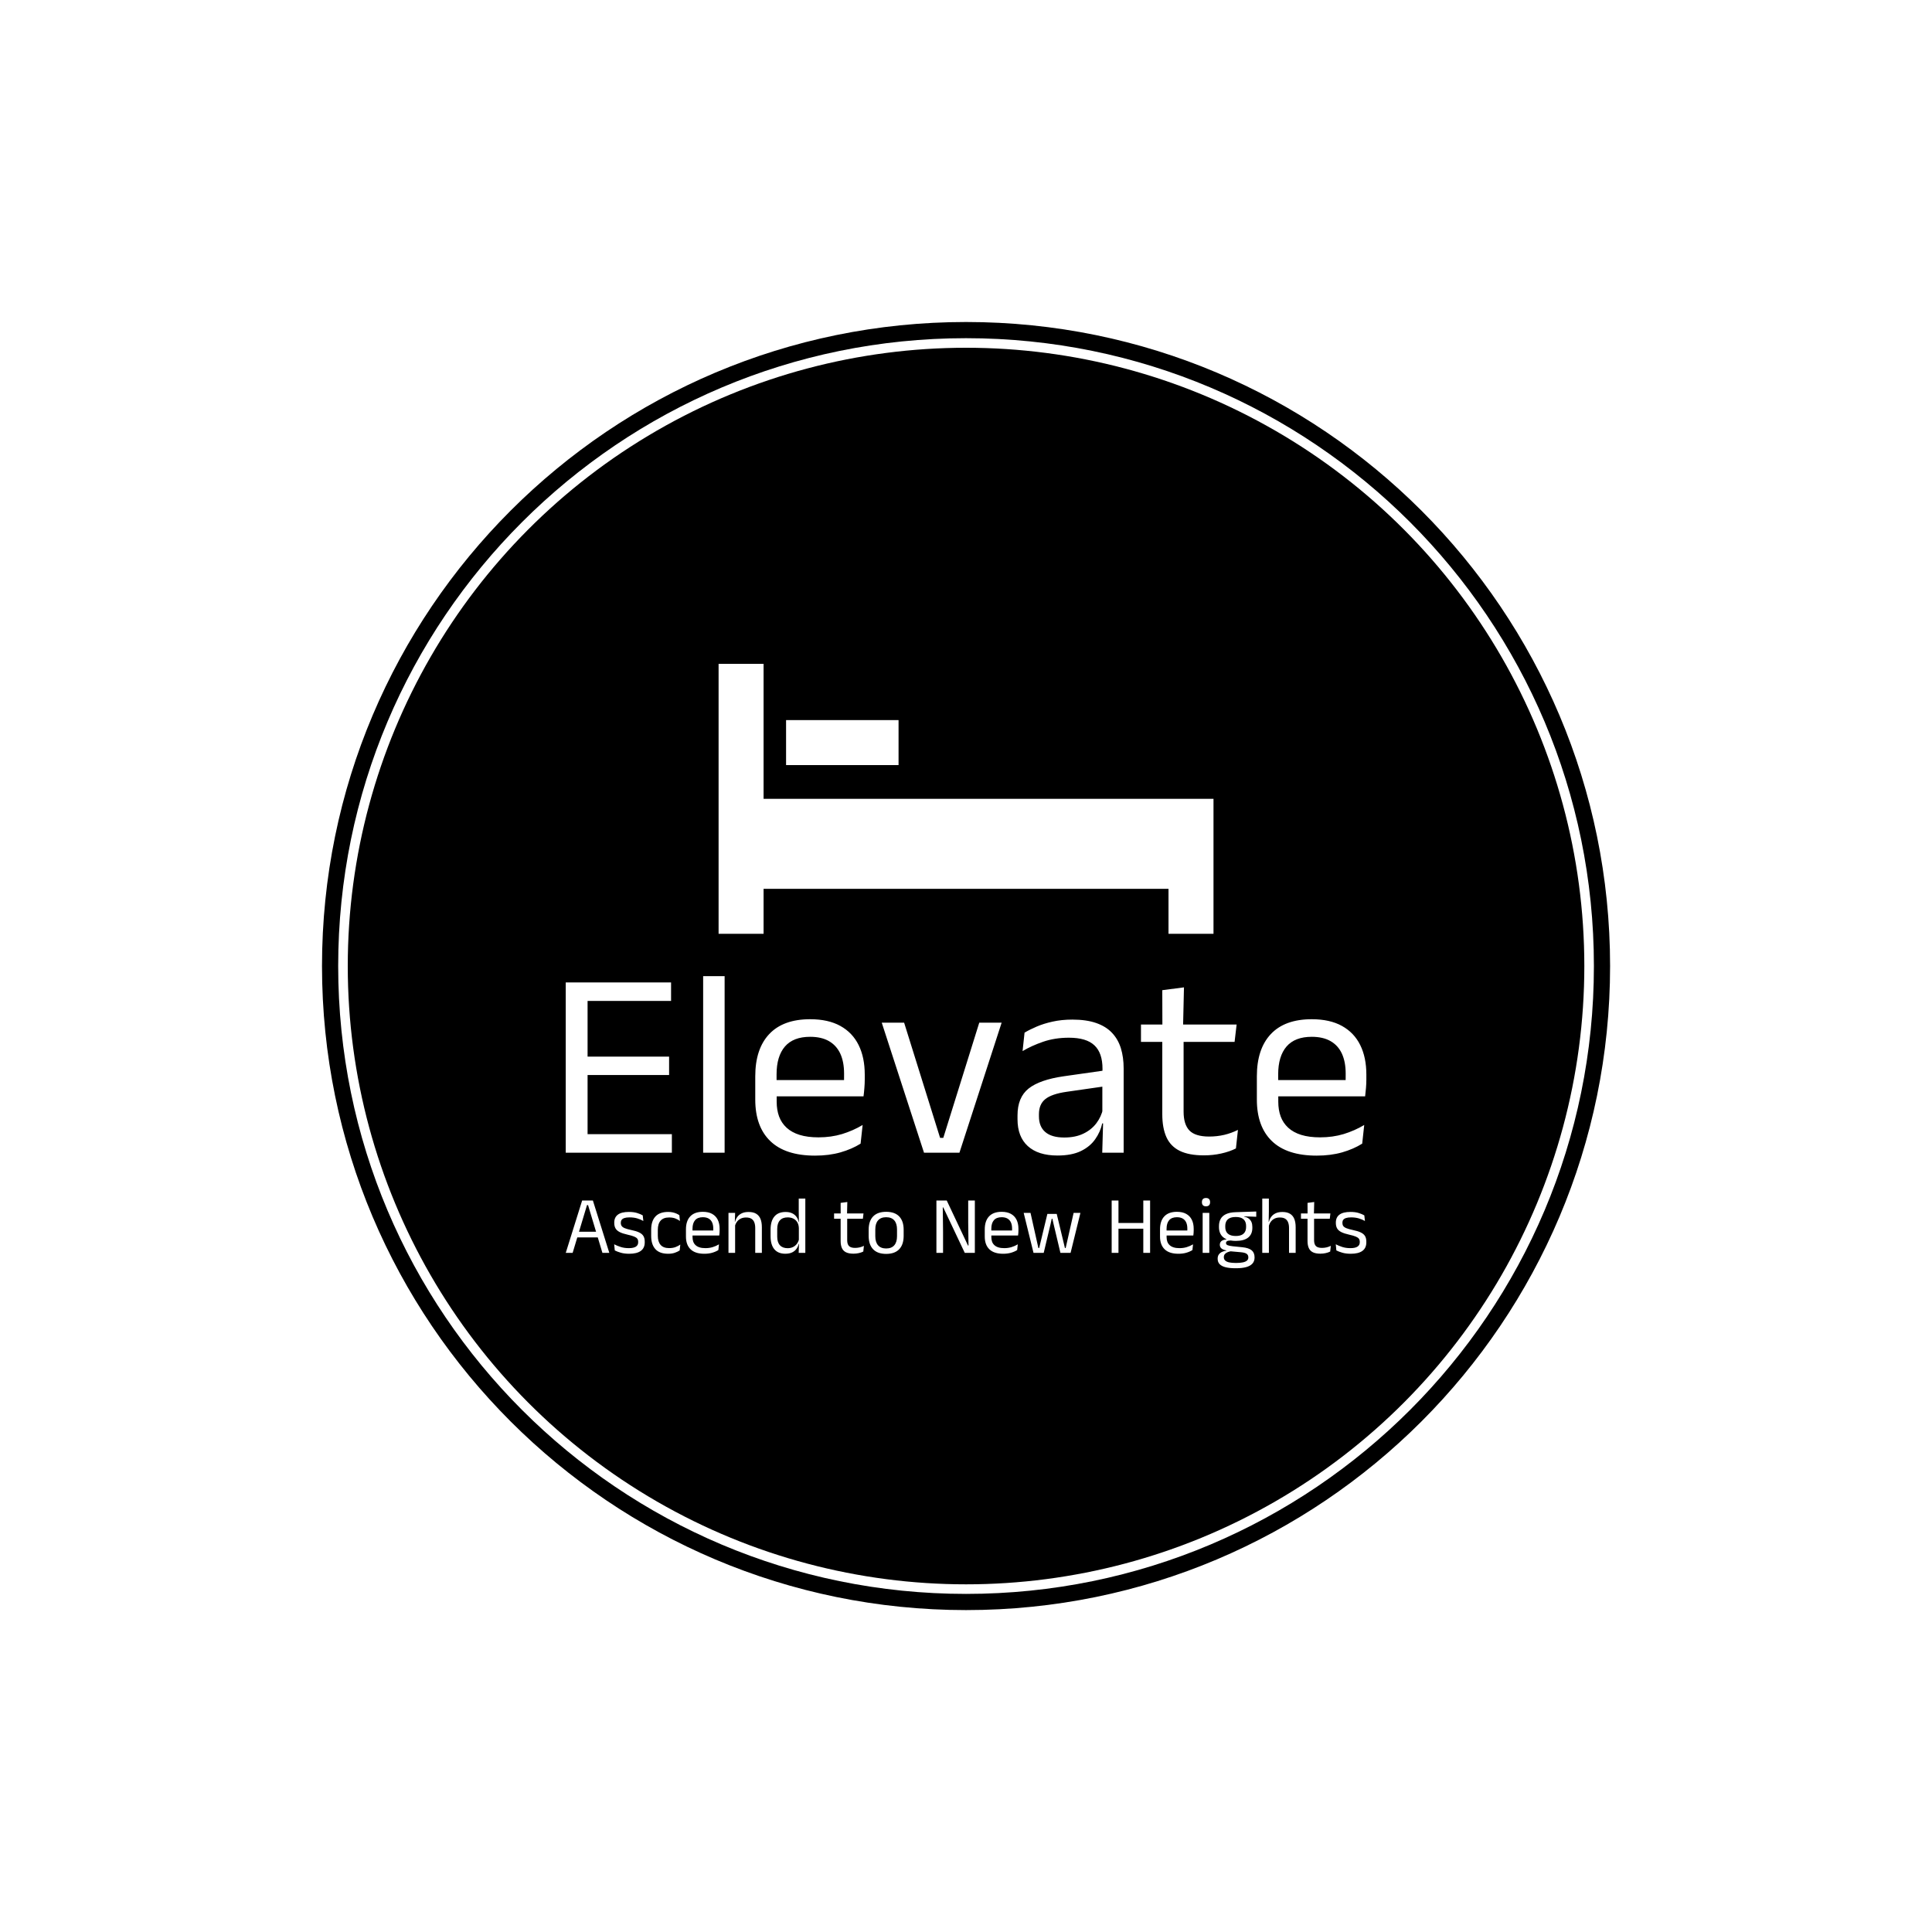
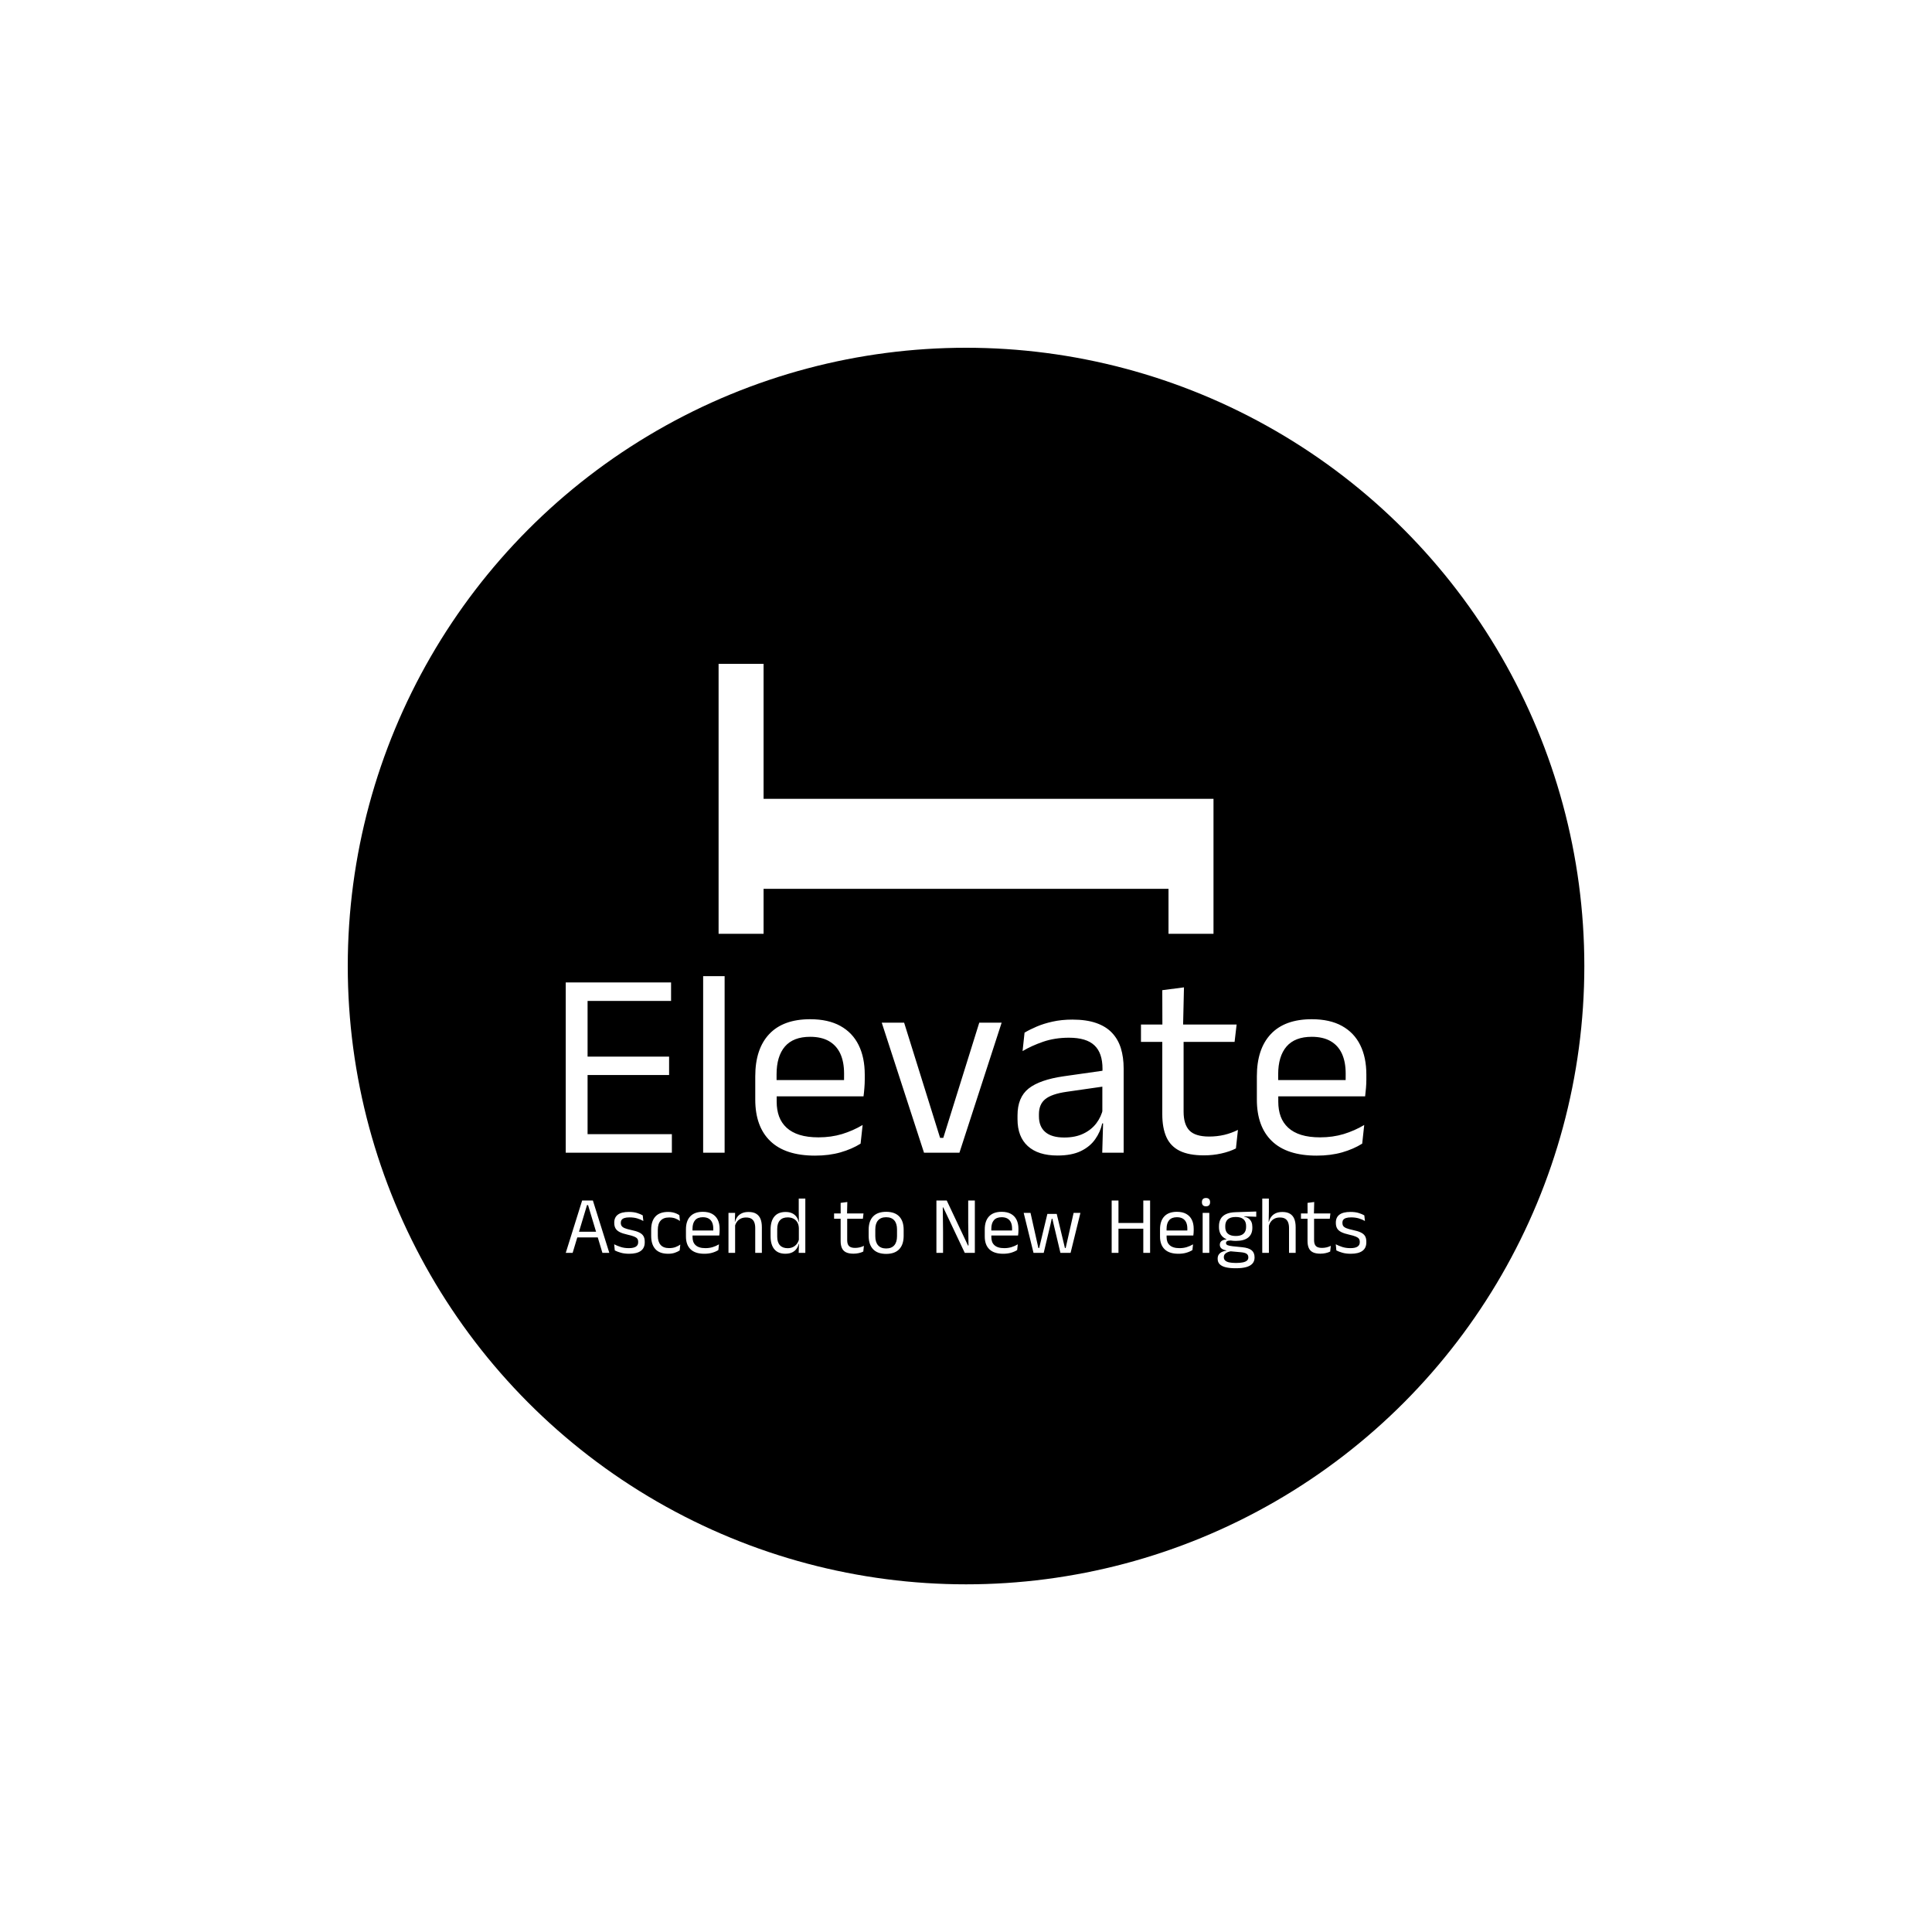
<svg xmlns="http://www.w3.org/2000/svg" viewBox="0 0 1500 1500" height="1500" width="1500" version="1.1">
  <rect fill="#ffffff" height="1500" width="1500" />
  <g transform="matrix(0.667,0,0,0.667,249.784,249.784)">
    <svg width="1500" height="1500" preserveAspectRatio="xMidYMid meet" data-background-color="#ffffff" viewBox="0 0 343 343">
      <g transform="matrix(1,0,0,1,0.074,0.074)" id="tight-bounds">
        <svg width="342.852" height="342.852" viewBox="0 0 342.852 342.852">
          <g>
            <svg />
          </g>
          <g>
            <svg width="342.852" height="342.852" viewBox="0 0 342.852 342.852">
              <g>
-                 <path stroke="transparent" fill="#000000" data-fill-palette-color="tertiary" d="M0 171.426c0-94.676 76.75-171.426 171.426-171.426 94.676 0 171.426 76.75 171.426 171.426 0 94.676-76.75 171.426-171.426 171.426-94.676 0-171.426-76.75-171.426-171.426zM171.426 338.544c92.297 0 167.118-74.821 167.118-167.118 0-92.297-74.821-167.118-167.118-167.118-92.297 0-167.118 74.821-167.118 167.118 0 92.297 74.821 167.118 167.118 167.118z" />
                <ellipse data-fill-palette-color="tertiary" fill-opacity="1" stroke-width="0" stroke="transparent" fill="#000000" cy="171.426" cx="171.426" ry="164.569" rx="164.569" />
              </g>
              <g transform="matrix(1,0,0,1,64.847,90.992)">
                <svg width="213.158" height="160.868" viewBox="0 0 213.158 160.868">
                  <g>
                    <svg width="213.158" height="160.868" viewBox="0 0 213.158 160.868">
                      <g>
                        <svg width="213.158" height="160.868" viewBox="0 0 213.158 160.868">
                          <g transform="matrix(1,0,0,1,0,83.129)">
                            <svg width="213.158" height="77.739" viewBox="0 0 213.158 77.739">
                              <g id="textblocktransform">
                                <svg id="textblock" width="213.158" height="77.739" viewBox="0 0 213.158 77.739">
                                  <g>
                                    <svg width="213.158" height="47.766" viewBox="0 0 213.158 47.766">
                                      <g transform="matrix(1,0,0,1,0,0)">
                                        <svg data-palette-color="#ffffff" height="47.766" viewBox="3.78 -33.13 150.26 33.68" width="213.158">
                                          <path id="text-0" data-fill-palette-color="quaternary" class="wordmark-text-0" fill="#ffffff" transform="matrix(1,0,0,1,0,0)" opacity="1" d="M7.88 0L3.78 0 3.78-31.95 7.88-31.95 7.88 0ZM23.7 0L5 0 5-3.48 23.7-3.48 23.7 0ZM23.18-14.58L6.13-14.58 6.13-18.03 23.18-18.03 23.18-14.58ZM23.55-28.48L4.98-28.48 4.98-31.95 23.55-31.95 23.55-28.48ZM33.6 0L29.57 0 29.57-33.13 33.6-33.13 33.6 0ZM50.57 0.55L50.57 0.55Q45 0.55 42.17-2.18 39.35-4.9 39.35-9.98L39.35-9.98 39.35-14.33Q39.35-19.48 41.97-22.26 44.6-25.05 49.65-25.05L49.65-25.05Q53.05-25.05 55.32-23.79 57.6-22.53 58.75-20.2 59.9-17.88 59.9-14.65L59.9-14.65 59.9-13.75Q59.9-12.95 59.83-12.15 59.77-11.35 59.67-10.58L59.67-10.58 55.95-10.58Q56-11.78 56.01-12.85 56.02-13.93 56.02-14.83L56.02-14.83Q56.02-17.05 55.31-18.59 54.59-20.13 53.18-20.94 51.77-21.75 49.65-21.75L49.65-21.75Q46.5-21.75 44.92-19.93 43.35-18.1 43.35-14.7L43.35-14.7 43.35-12.38 43.37-11.88 43.37-9.55Q43.37-8.03 43.82-6.8 44.27-5.58 45.23-4.69 46.2-3.8 47.68-3.34 49.17-2.88 51.22-2.88L51.22-2.88Q53.59-2.88 55.65-3.5 57.7-4.13 59.5-5.2L59.5-5.2 59.12-1.7Q57.5-0.68 55.34-0.06 53.2 0.55 50.57 0.55ZM58.82-10.58L41.47-10.58 41.47-13.63 58.82-13.63 58.82-10.58ZM74.04-2.78L74.64-2.78 81.39-24.4 85.59-24.4 77.67 0 71.02 0 63.09-24.4 67.29-24.4 74.04-2.78ZM108.49 0L104.47 0 104.64-5.93 104.49-6.55 104.49-14.33 104.52-15.75Q104.52-18.73 103-20.15 101.49-21.58 98.22-21.58L98.22-21.58Q95.59-21.58 93.4-20.83 91.22-20.08 89.52-19.07L89.52-19.07 89.89-22.53Q90.84-23.1 92.15-23.66 93.47-24.23 95.15-24.6 96.84-24.98 98.87-24.98L98.87-24.98Q101.49-24.98 103.33-24.34 105.17-23.7 106.3-22.5 107.44-21.3 107.97-19.6 108.49-17.9 108.49-15.8L108.49-15.8 108.49 0ZM96.07 0.53L96.07 0.53Q92.44 0.53 90.5-1.24 88.57-3 88.57-6.28L88.57-6.28 88.57-7Q88.57-10.38 90.65-12.04 92.74-13.7 97.29-14.35L97.29-14.35 105.02-15.45 105.24-12.5 97.79-11.43Q94.99-11.03 93.79-10.06 92.59-9.1 92.59-7.23L92.59-7.23 92.59-6.83Q92.59-4.9 93.78-3.88 94.97-2.85 97.34-2.85L97.34-2.85Q99.44-2.85 100.94-3.58 102.44-4.3 103.37-5.53 104.29-6.75 104.62-8.25L104.62-8.25 105.24-5.5 104.47-5.5Q104.12-3.9 103.15-2.53 102.19-1.15 100.47-0.31 98.74 0.53 96.07 0.53ZM123.56 0.5L123.56 0.5Q120.74 0.5 119.01-0.35 117.29-1.2 116.51-2.93 115.74-4.65 115.74-7.23L115.74-7.23 115.74-22.63 119.74-22.63 119.74-7.7Q119.74-5.3 120.84-4.16 121.94-3.03 124.54-3.03L124.54-3.03Q126.01-3.03 127.38-3.35 128.74-3.68 129.94-4.28L129.94-4.28 129.56-0.8Q128.39-0.2 126.81 0.15 125.24 0.5 123.56 0.5ZM129.31-20.8L111.74-20.8 111.74-24.05 129.69-24.05 129.31-20.8ZM119.64-23.65L115.76-23.65 115.74-30.5 119.81-31.03 119.64-23.65ZM144.71 0.55L144.71 0.55Q139.14 0.55 136.31-2.18 133.49-4.9 133.49-9.98L133.49-9.98 133.49-14.33Q133.49-19.48 136.11-22.26 138.74-25.05 143.79-25.05L143.79-25.05Q147.19-25.05 149.46-23.79 151.74-22.53 152.89-20.2 154.04-17.88 154.04-14.65L154.04-14.65 154.04-13.75Q154.04-12.95 153.97-12.15 153.91-11.35 153.81-10.58L153.81-10.58 150.09-10.58Q150.14-11.78 150.15-12.85 150.16-13.93 150.16-14.83L150.16-14.83Q150.16-17.05 149.45-18.59 148.74-20.13 147.32-20.94 145.91-21.75 143.79-21.75L143.79-21.75Q140.64-21.75 139.06-19.93 137.49-18.1 137.49-14.7L137.49-14.7 137.49-12.38 137.51-11.88 137.51-9.55Q137.51-8.03 137.96-6.8 138.41-5.58 139.37-4.69 140.34-3.8 141.82-3.34 143.31-2.88 145.36-2.88L145.36-2.88Q147.74-2.88 149.79-3.5 151.84-4.13 153.64-5.2L153.64-5.2 153.26-1.7Q151.64-0.68 149.49-0.06 147.34 0.55 144.71 0.55ZM152.96-10.58L135.61-10.58 135.61-13.63 152.96-13.63 152.96-10.58Z" />
                                        </svg>
                                      </g>
                                    </svg>
                                  </g>
                                  <g transform="matrix(1,0,0,1,0,59.043)">
                                    <svg width="213.158" height="18.696" viewBox="0 0 213.158 18.696">
                                      <g transform="matrix(1,0,0,1,0,0)">
                                        <svg data-palette-color="#ffffff" height="18.696" viewBox="1.23 -33.48 488.5 42.86" width="213.158">
                                          <path id="text-1" data-fill-palette-color="quaternary" class="slogan-text-1" fill="#ffffff" transform="matrix(1,0,0,1,0,0)" opacity="1" d="M5.43 0L1.23 0 11.23-31.95 17.78-31.95 27.8 0 23.6 0 14.83-29.15 14.2-29.15 5.43 0ZM21.78-9.43L7.23-9.43 7.23-12.88 21.78-12.88 21.78-9.43ZM39.95 0.55L39.95 0.55Q37 0.55 34.8-0.09 32.6-0.73 31.15-1.48L31.15-1.48 30.77-5.23Q32.6-4.28 34.79-3.58 36.97-2.88 39.75-2.88L39.75-2.88Q42.57-2.88 44-3.78 45.42-4.67 45.42-6.45L45.42-6.45 45.42-6.73Q45.42-7.88 44.89-8.63 44.35-9.38 42.95-9.95 41.55-10.53 38.97-11.1L38.97-11.1Q35.9-11.78 34.12-12.69 32.35-13.6 31.59-14.95 30.82-16.3 30.82-18.25L30.82-18.25 30.82-18.48Q30.82-21.68 33.05-23.33 35.27-24.98 39.75-24.98L39.75-24.98Q42.62-24.98 44.73-24.33 46.85-23.68 48.2-22.88L48.2-22.88 48.57-19.45Q46.95-20.4 44.85-21.03 42.75-21.65 40.12-21.65L40.12-21.65Q38.22-21.65 37.05-21.26 35.87-20.88 35.35-20.16 34.82-19.45 34.82-18.45L34.82-18.45 34.82-18.25Q34.82-17.15 35.35-16.39 35.87-15.63 37.23-15.06 38.6-14.5 41.02-13.98L41.02-13.98Q44.15-13.35 45.98-12.48 47.82-11.6 48.62-10.26 49.42-8.93 49.42-6.83L49.42-6.83 49.42-6.4Q49.42-2.95 47.02-1.2 44.62 0.55 39.95 0.55ZM63.72 0.55L63.72 0.55Q58.47 0.55 55.91-2.29 53.35-5.13 53.35-10.33L53.35-10.33 53.35-14.13Q53.35-19.35 55.92-22.16 58.5-24.98 63.72-24.98L63.72-24.98Q65.27-24.98 66.55-24.69 67.82-24.4 68.83-23.94 69.85-23.48 70.55-22.98L70.55-22.98 70.9-19.45Q69.72-20.35 68.11-20.98 66.5-21.6 64.32-21.6L64.32-21.6Q60.82-21.6 59.11-19.66 57.4-17.73 57.4-14.03L57.4-14.03 57.4-10.43Q57.4-6.8 59.11-4.85 60.82-2.9 64.32-2.9L64.32-2.9Q66.57-2.9 68.21-3.53 69.85-4.15 71.12-5.05L71.12-5.05 70.75-1.48Q69.65-0.73 67.87-0.09 66.1 0.55 63.72 0.55ZM85.79 0.55L85.79 0.55Q80.22 0.55 77.39-2.18 74.57-4.9 74.57-9.98L74.57-9.98 74.57-14.33Q74.57-19.48 77.19-22.26 79.82-25.05 84.87-25.05L84.87-25.05Q88.27-25.05 90.54-23.79 92.82-22.53 93.97-20.2 95.12-17.88 95.12-14.65L95.12-14.65 95.12-13.75Q95.12-12.95 95.06-12.15 94.99-11.35 94.89-10.58L94.89-10.58 91.17-10.58Q91.22-11.78 91.23-12.85 91.24-13.93 91.24-14.83L91.24-14.83Q91.24-17.05 90.53-18.59 89.82-20.13 88.41-20.94 86.99-21.75 84.87-21.75L84.87-21.75Q81.72-21.75 80.14-19.93 78.57-18.1 78.57-14.7L78.57-14.7 78.57-12.38 78.59-11.88 78.59-9.55Q78.59-8.03 79.04-6.8 79.49-5.58 80.46-4.69 81.42-3.8 82.91-3.34 84.39-2.88 86.44-2.88L86.44-2.88Q88.82-2.88 90.87-3.5 92.92-4.13 94.72-5.2L94.72-5.2 94.34-1.7Q92.72-0.68 90.57-0.06 88.42 0.55 85.79 0.55ZM94.04-10.58L76.69-10.58 76.69-13.63 94.04-13.63 94.04-10.58ZM120.89 0L116.84 0 116.84-15.18Q116.84-17.15 116.3-18.57 115.77-20 114.55-20.79 113.34-21.58 111.24-21.58L111.24-21.58Q109.32-21.58 107.9-20.85 106.49-20.13 105.62-18.89 104.74-17.65 104.39-16.07L104.39-16.07 103.67-18.95 104.54-18.95Q104.94-20.6 105.94-21.96 106.94-23.33 108.63-24.14 110.32-24.95 112.77-24.95L112.77-24.95Q115.67-24.95 117.45-23.85 119.24-22.75 120.07-20.69 120.89-18.63 120.89-15.63L120.89-15.63 120.89 0ZM104.57 0L100.52 0 100.52-24.4 104.57-24.4 104.39-18.55 104.57-18.32 104.57 0ZM135.21 0.53L135.21 0.53Q130.81 0.53 128.51-2.2 126.21-4.93 126.21-10.15L126.21-10.15 126.21-14.18Q126.21-19.43 128.54-22.19 130.86-24.95 135.39-24.95L135.39-24.95Q137.64-24.95 139.29-24.19 140.94-23.43 141.96-22.05 142.99-20.68 143.34-18.8L143.34-18.8 144.66-18.8 143.46-15.08Q143.39-17.23 142.5-18.69 141.61-20.15 140.1-20.9 138.59-21.65 136.64-21.65L136.64-21.65Q133.54-21.65 131.9-19.85 130.26-18.05 130.26-14.55L130.26-14.55 130.26-9.9Q130.26-6.45 131.9-4.65 133.54-2.85 136.64-2.85L136.64-2.85Q138.49-2.85 139.91-3.56 141.34-4.28 142.28-5.54 143.21-6.8 143.56-8.4L143.56-8.4 144.56-5.5 143.36-5.5Q143.01-3.85 142.03-2.48 141.04-1.1 139.38-0.29 137.71 0.53 135.21 0.53ZM147.41 0L143.36 0 143.54-5.9 143.46-7.2 143.46-17.4 143.49-18.25 143.39-25.18 143.39-33.13 147.41-33.13 147.41 0ZM176.78 0.5L176.78 0.5Q173.96 0.5 172.23-0.35 170.51-1.2 169.73-2.93 168.96-4.65 168.96-7.23L168.96-7.23 168.96-22.63 172.96-22.63 172.96-7.7Q172.96-5.3 174.06-4.16 175.16-3.03 177.76-3.03L177.76-3.03Q179.23-3.03 180.6-3.35 181.96-3.68 183.16-4.28L183.16-4.28 182.78-0.8Q181.61-0.2 180.03 0.15 178.46 0.5 176.78 0.5ZM182.53-20.8L164.96-20.8 164.96-24.05 182.91-24.05 182.53-20.8ZM172.86-23.65L168.98-23.65 168.96-30.5 173.03-31.03 172.86-23.65ZM196.73 0.63L196.73 0.63Q191.48 0.63 188.77-2.21 186.06-5.05 186.06-10.38L186.06-10.38 186.06-14.1Q186.06-19.4 188.78-22.23 191.51-25.05 196.73-25.05L196.73-25.05Q201.98-25.05 204.69-22.23 207.41-19.4 207.41-14.1L207.41-14.1 207.41-10.38Q207.41-5.05 204.69-2.21 201.98 0.63 196.73 0.63ZM196.73-2.68L196.73-2.68Q199.98-2.68 201.67-4.6 203.36-6.53 203.36-10.15L203.36-10.15 203.36-14.33Q203.36-17.93 201.67-19.84 199.98-21.75 196.73-21.75L196.73-21.75Q193.51-21.75 191.81-19.84 190.11-17.93 190.11-14.33L190.11-14.33 190.11-10.15Q190.11-6.53 191.81-4.6 193.51-2.68 196.73-2.68ZM227.4-31.95L233.7-31.95 246.68-4.45 246.98-4.45 246.8-18.4 246.8-31.95 250.85-31.95 250.85 0 244.7 0 231.58-27.73 231.28-27.73 231.45-13.13 231.45 0 227.4 0 227.4-31.95ZM268.12 0.55L268.12 0.55Q262.55 0.55 259.72-2.18 256.9-4.9 256.9-9.98L256.9-9.98 256.9-14.33Q256.9-19.48 259.52-22.26 262.15-25.05 267.2-25.05L267.2-25.05Q270.6-25.05 272.87-23.79 275.15-22.53 276.3-20.2 277.45-17.88 277.45-14.65L277.45-14.65 277.45-13.75Q277.45-12.95 277.39-12.15 277.32-11.35 277.22-10.58L277.22-10.58 273.5-10.58Q273.55-11.78 273.56-12.85 273.57-13.93 273.57-14.83L273.57-14.83Q273.57-17.05 272.86-18.59 272.15-20.13 270.74-20.94 269.32-21.75 267.2-21.75L267.2-21.75Q264.05-21.75 262.47-19.93 260.9-18.1 260.9-14.7L260.9-14.7 260.9-12.38 260.92-11.88 260.92-9.55Q260.92-8.03 261.37-6.8 261.82-5.58 262.79-4.69 263.75-3.8 265.24-3.34 266.72-2.88 268.77-2.88L268.77-2.88Q271.15-2.88 273.2-3.5 275.25-4.13 277.05-5.2L277.05-5.2 276.67-1.7Q275.05-0.68 272.9-0.06 270.75 0.55 268.12 0.55ZM276.37-10.58L259.02-10.58 259.02-13.63 276.37-13.63 276.37-10.58ZM292.87 0L286.65 0 280.65-24.4 284.82-24.4 289.62-2.95 290.1-2.95 295.1-23.75 300.82-23.75 305.82-2.95 306.27-2.95 311.12-24.4 315.27-24.4 309.27 0 303.07 0 298.95-17.35 298.15-20.83 297.77-20.83 297-17.35 292.87 0ZM338.49-31.95L338.49 0 334.34 0 334.34-31.95 338.49-31.95ZM357.79-31.95L357.79 0 353.64 0 353.64-31.95 357.79-31.95ZM336.72-14.73L336.72-18.23 355.29-18.23 355.29-14.73 336.72-14.73ZM375.06 0.55L375.06 0.55Q369.49 0.55 366.66-2.18 363.84-4.9 363.84-9.98L363.84-9.98 363.84-14.33Q363.84-19.48 366.46-22.26 369.09-25.05 374.14-25.05L374.14-25.05Q377.54-25.05 379.81-23.79 382.09-22.53 383.24-20.2 384.39-17.88 384.39-14.65L384.39-14.65 384.39-13.75Q384.39-12.95 384.33-12.15 384.26-11.35 384.16-10.58L384.16-10.58 380.44-10.58Q380.49-11.78 380.5-12.85 380.51-13.93 380.51-14.83L380.51-14.83Q380.51-17.05 379.8-18.59 379.09-20.13 377.68-20.94 376.26-21.75 374.14-21.75L374.14-21.75Q370.99-21.75 369.41-19.93 367.84-18.1 367.84-14.7L367.84-14.7 367.84-12.38 367.86-11.88 367.86-9.55Q367.86-8.03 368.31-6.8 368.76-5.58 369.73-4.69 370.69-3.8 372.18-3.34 373.66-2.88 375.71-2.88L375.71-2.88Q378.09-2.88 380.14-3.5 382.19-4.13 383.99-5.2L383.99-5.2 383.61-1.7Q381.99-0.68 379.84-0.06 377.69 0.55 375.06 0.55ZM383.31-10.58L365.96-10.58 365.96-13.63 383.31-13.63 383.31-10.58ZM393.91 0L389.86 0 389.86-24.4 393.91-24.4 393.91 0ZM391.89-28.4L391.89-28.4Q390.64-28.4 390.02-29.06 389.41-29.73 389.41-30.88L389.41-30.88 389.41-31Q389.41-32.18 390.02-32.83 390.64-33.48 391.89-33.48L391.89-33.48Q393.14-33.48 393.76-32.83 394.39-32.18 394.39-31L394.39-31 394.39-30.88Q394.39-29.7 393.76-29.05 393.14-28.4 391.89-28.4ZM410.11-7.3L410.11-7.3Q405.13-7.3 402.47-9.47 399.81-11.65 399.81-15.7L399.81-15.7 399.81-16.32Q399.81-18.85 400.85-20.73 401.88-22.6 404.16-23.66 406.43-24.73 410.11-24.83L410.11-24.83 422.56-25.23 422.56-22.03 415.21-22.28 415.18-22.1Q416.91-21.75 418.01-20.9 419.11-20.05 419.65-18.78 420.18-17.5 420.18-15.8L420.18-15.8 420.18-15.25Q420.18-11.38 417.63-9.34 415.08-7.3 410.11-7.3ZM409.93 6.15L409.93 6.15 410.51 6.15Q412.76 6.15 414.37 5.81 415.98 5.48 416.86 4.75 417.73 4.03 417.73 2.83L417.73 2.83 417.73 2.73Q417.73 1.33 416.72 0.59 415.71-0.15 413.26-0.38L413.26-0.38 406.36-1 407.51-1.05Q406.11-0.85 405.05-0.4 403.98 0.05 403.38 0.79 402.78 1.53 402.78 2.63L402.78 2.63 402.78 2.68Q402.78 3.95 403.66 4.73 404.53 5.5 406.13 5.83 407.73 6.15 409.93 6.15ZM410.43 9.38L409.71 9.38Q406.41 9.38 404.02 8.81 401.63 8.25 400.32 6.99 399.01 5.73 399.01 3.6L399.01 3.6 399.01 3.5Q399.01 2 399.72 1 400.43 0 401.65-0.58 402.86-1.15 404.36-1.35L404.36-1.35 404.33-1.5Q402.28-1.85 401.31-2.71 400.33-3.58 400.33-4.95L400.33-4.95 400.33-4.98Q400.33-5.93 400.77-6.6 401.21-7.28 402.1-7.68 402.98-8.08 404.36-8.18L404.36-8.18 404.36-8.68 409.01-7.5 407.11-7.55Q405.41-7.53 404.76-7.14 404.11-6.75 404.11-5.98L404.11-5.98 404.11-5.95Q404.11-5.13 405.03-4.7 405.96-4.28 408.18-4.03L408.18-4.03 414.11-3.43Q417.98-3.03 419.76-1.56 421.53-0.1 421.53 2.75L421.53 2.75 421.53 2.88Q421.53 5.15 420.18 6.6 418.83 8.05 416.36 8.71 413.88 9.38 410.43 9.38L410.43 9.38ZM410.06-10.3L410.06-10.3Q412.16-10.3 413.55-10.91 414.93-11.53 415.65-12.76 416.36-14 416.36-15.8L416.36-15.8 416.36-16.4Q416.36-18.15 415.67-19.38 414.98-20.6 413.61-21.24 412.23-21.88 410.16-21.88L410.16-21.88 410.01-21.88Q407.76-21.88 406.35-21.19 404.93-20.5 404.3-19.26 403.66-18.03 403.66-16.38L403.66-16.38 403.66-15.8Q403.66-14 404.37-12.78 405.08-11.55 406.51-10.93 407.93-10.3 410.06-10.3ZM446.61 0L442.56 0 442.56-15.18Q442.56-17.15 442.02-18.57 441.48-20 440.27-20.79 439.06-21.58 436.96-21.58L436.96-21.58Q435.03-21.58 433.63-20.85 432.23-20.13 431.37-18.89 430.51-17.65 430.16-16.07L430.16-16.07 429.26-18.95 430.31-18.95Q430.68-20.6 431.68-21.96 432.68-23.33 434.37-24.14 436.06-24.95 438.48-24.95L438.48-24.95Q441.38-24.95 443.17-23.85 444.96-22.75 445.78-20.69 446.61-18.63 446.61-15.63L446.61-15.63 446.61 0ZM430.28 0L426.23 0 426.23-33.13 430.26-33.13 430.26-25.18 430.13-18.18 430.28-17.85 430.28 0ZM461.68 0.5L461.68 0.5Q458.85 0.5 457.13-0.35 455.4-1.2 454.63-2.93 453.85-4.65 453.85-7.23L453.85-7.23 453.85-22.63 457.85-22.63 457.85-7.7Q457.85-5.3 458.95-4.16 460.05-3.03 462.65-3.03L462.65-3.03Q464.13-3.03 465.49-3.35 466.85-3.68 468.05-4.28L468.05-4.28 467.68-0.8Q466.5-0.2 464.93 0.15 463.35 0.5 461.68 0.5ZM467.43-20.8L449.85-20.8 449.85-24.05 467.8-24.05 467.43-20.8ZM457.75-23.65L453.88-23.65 453.85-30.5 457.93-31.03 457.75-23.65ZM480.25 0.55L480.25 0.55Q477.3 0.55 475.1-0.09 472.9-0.73 471.45-1.48L471.45-1.48 471.08-5.23Q472.9-4.28 475.09-3.58 477.28-2.88 480.05-2.88L480.05-2.88Q482.88-2.88 484.3-3.78 485.73-4.67 485.73-6.45L485.73-6.45 485.73-6.73Q485.73-7.88 485.19-8.63 484.65-9.38 483.25-9.95 481.85-10.53 479.28-11.1L479.28-11.1Q476.2-11.78 474.43-12.69 472.65-13.6 471.89-14.95 471.13-16.3 471.13-18.25L471.13-18.25 471.13-18.48Q471.13-21.68 473.35-23.33 475.58-24.98 480.05-24.98L480.05-24.98Q482.93-24.98 485.04-24.33 487.15-23.68 488.5-22.88L488.5-22.88 488.88-19.45Q487.25-20.4 485.15-21.03 483.05-21.65 480.43-21.65L480.43-21.65Q478.53-21.65 477.35-21.26 476.18-20.88 475.65-20.16 475.13-19.45 475.13-18.45L475.13-18.45 475.13-18.25Q475.13-17.15 475.65-16.39 476.18-15.63 477.54-15.06 478.9-14.5 481.33-13.98L481.33-13.98Q484.45-13.35 486.29-12.48 488.13-11.6 488.93-10.26 489.73-8.93 489.73-6.83L489.73-6.83 489.73-6.4Q489.73-2.95 487.33-1.2 484.93 0.55 480.25 0.55Z" />
                                        </svg>
                                      </g>
                                    </svg>
                                  </g>
                                </svg>
                              </g>
                            </svg>
                          </g>
                          <g transform="matrix(1,0,0,1,40.713,0)">
                            <svg width="131.732" height="71.852" viewBox="0 0 131.732 71.852">
                              <g>
                                <svg id="icon-0" data-fill-palette-color="quaternary" class="icon-icon-0" width="131.732" height="71.852" xml:space="preserve" viewBox="5 25.455 90 49.09" y="0" x="0" version="1.1">
                                  <g data-fill-palette-color="quaternary" fill="#ffffff">
                                    <polygon data-fill-palette-color="quaternary" points="88.864,50 86.818,50 13.182,50 13.182,25.455 5,25.455 5,50 5,66.364 5,74.545 13.182,74.545    13.182,66.364 86.818,66.364 86.818,74.545 95,74.545 95,50" fill="#ffffff" />
-                                     <rect data-fill-palette-color="quaternary" height="8.182" width="20.454" fill="#ffffff" y="35.682" x="17.273" />
                                  </g>
                                </svg>
                              </g>
                            </svg>
                          </g>
                          <g />
                        </svg>
                      </g>
                    </svg>
                  </g>
                </svg>
              </g>
            </svg>
          </g>
          <defs />
        </svg>
-         <rect visibility="hidden" stroke="none" fill="none" height="342.852" width="342.852" />
      </g>
    </svg>
  </g>
</svg>